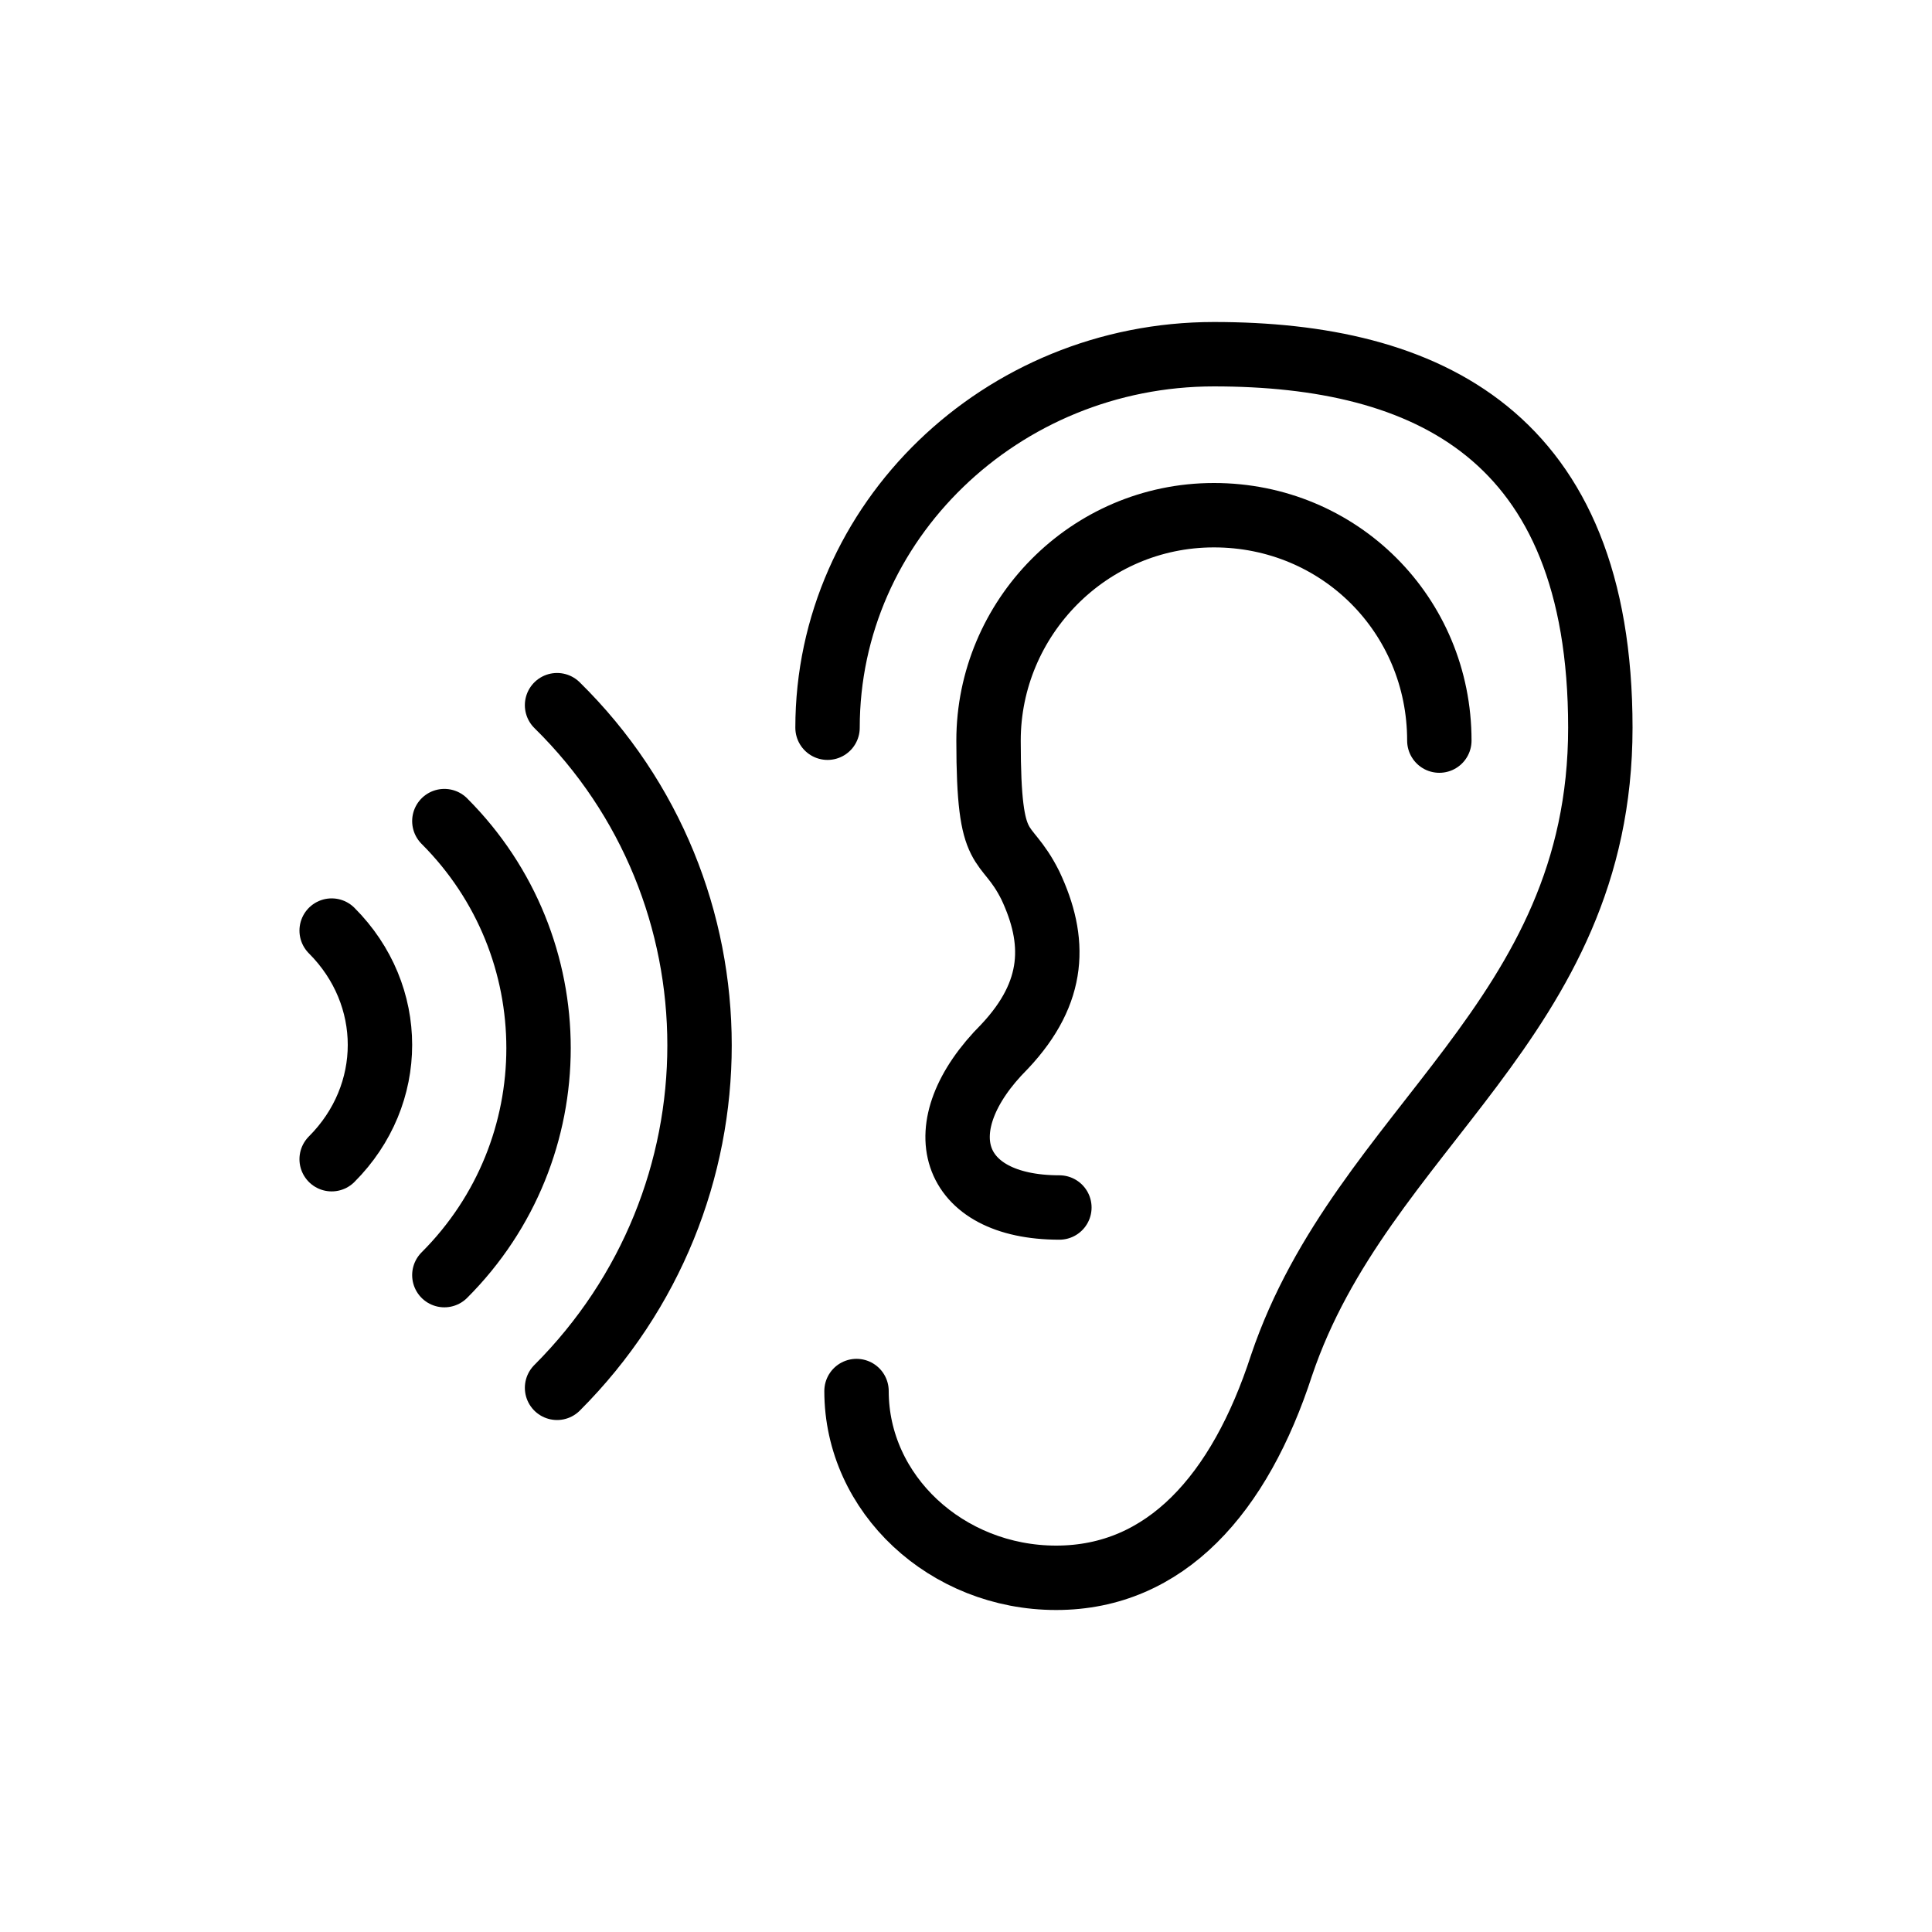
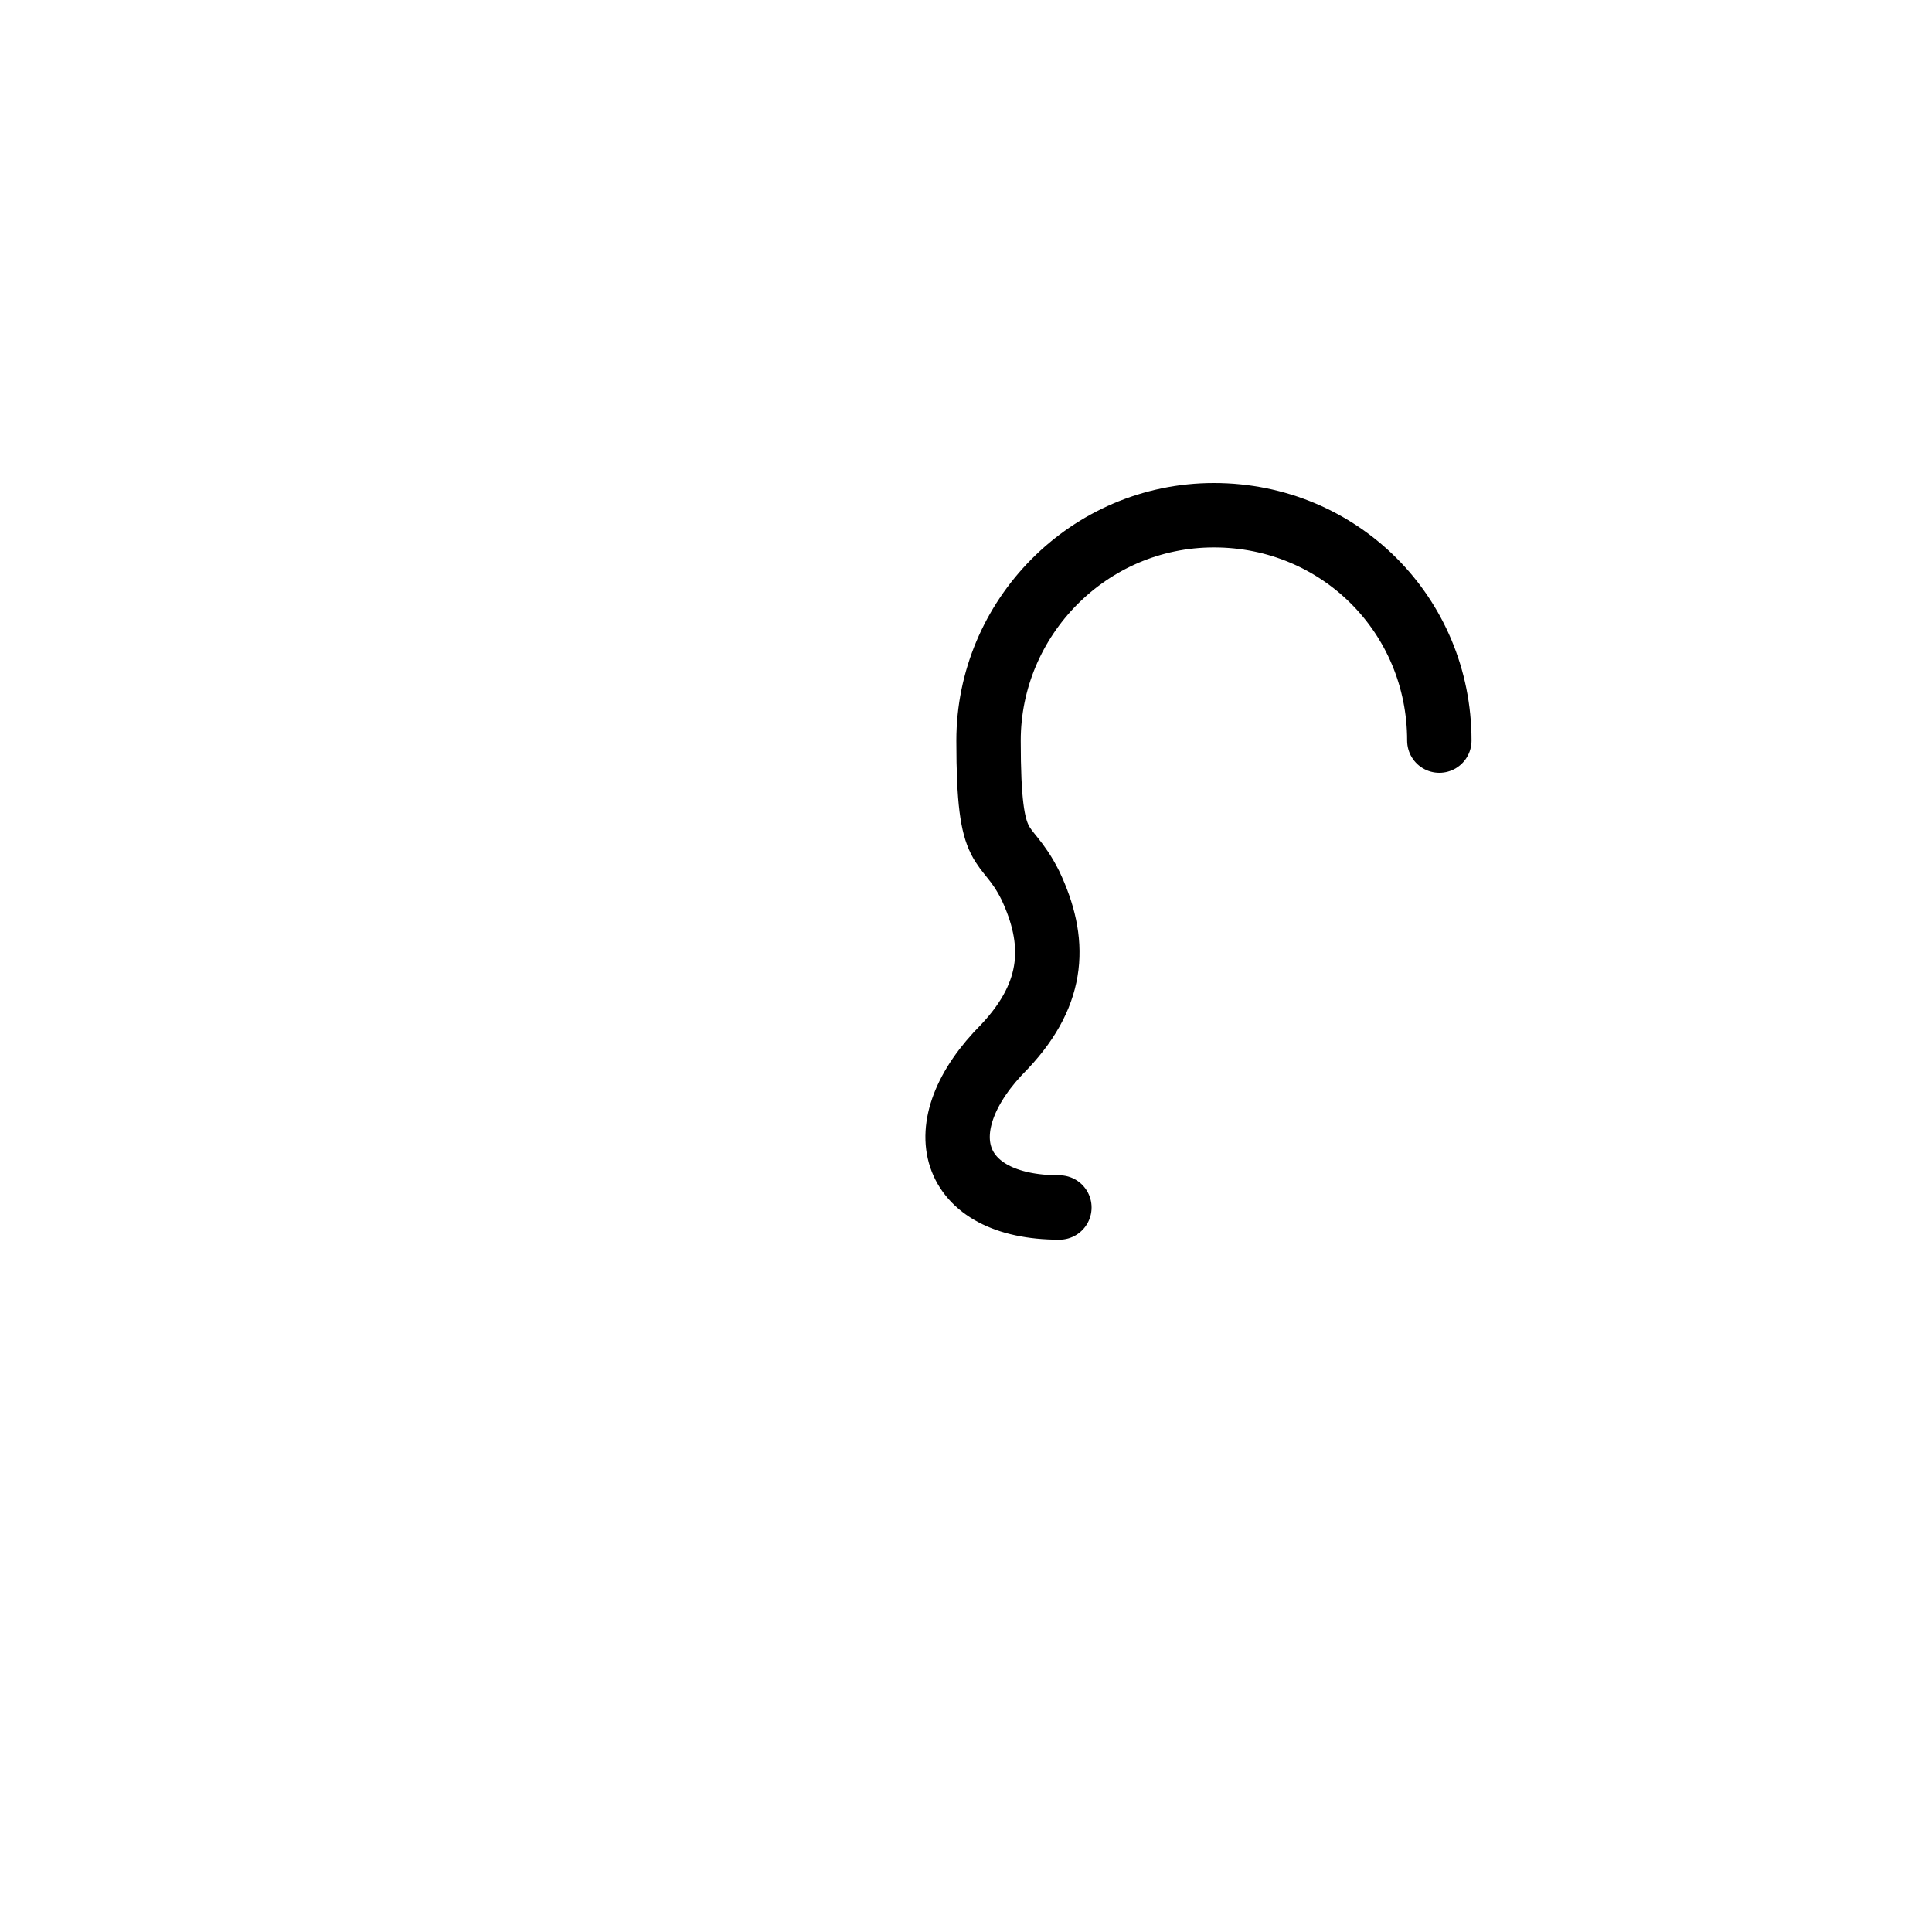
<svg xmlns="http://www.w3.org/2000/svg" version="1.1" viewBox="0 0 60 60">
  <defs>
    <style>
      .cls-1 {
        fill: none;
        stroke: #000;
        stroke-linecap: round;
        stroke-linejoin: round;
        stroke-width: 2px;
      }
    </style>
  </defs>
  <g>
    <g id="_圖層_1" data-name="圖層_1">
      <g>
        <path class="cls-1" d="M44.7,23c0-3.9-3.1-7-7-7s-7,3.2-7,7,.5,2.9,1.3,4.5c.8,1.7.8,3.3-.8,5-2.5,2.5-1.7,5,1.7,5" />
-         <path class="cls-1" d="M26.6,43.2c0,3.2,2.8,5.8,6.2,5.8s5.7-2.6,7-6.6c2.5-7.4,9.9-10.7,9.9-19.8s-5.4-11.6-12-11.6-12,5.2-12,11.6" />
-         <path class="cls-1" d="M17.3,43.1c5.9-5.9,5.9-15.4,0-21.2" />
-         <path class="cls-1" d="M13.8,39.6c3.9-3.9,3.9-10.2,0-14.1" />
-         <path class="cls-1" d="M10.3,36c2-2,2-5.1,0-7.1" />
      </g>
    </g>
  </g>
</svg>